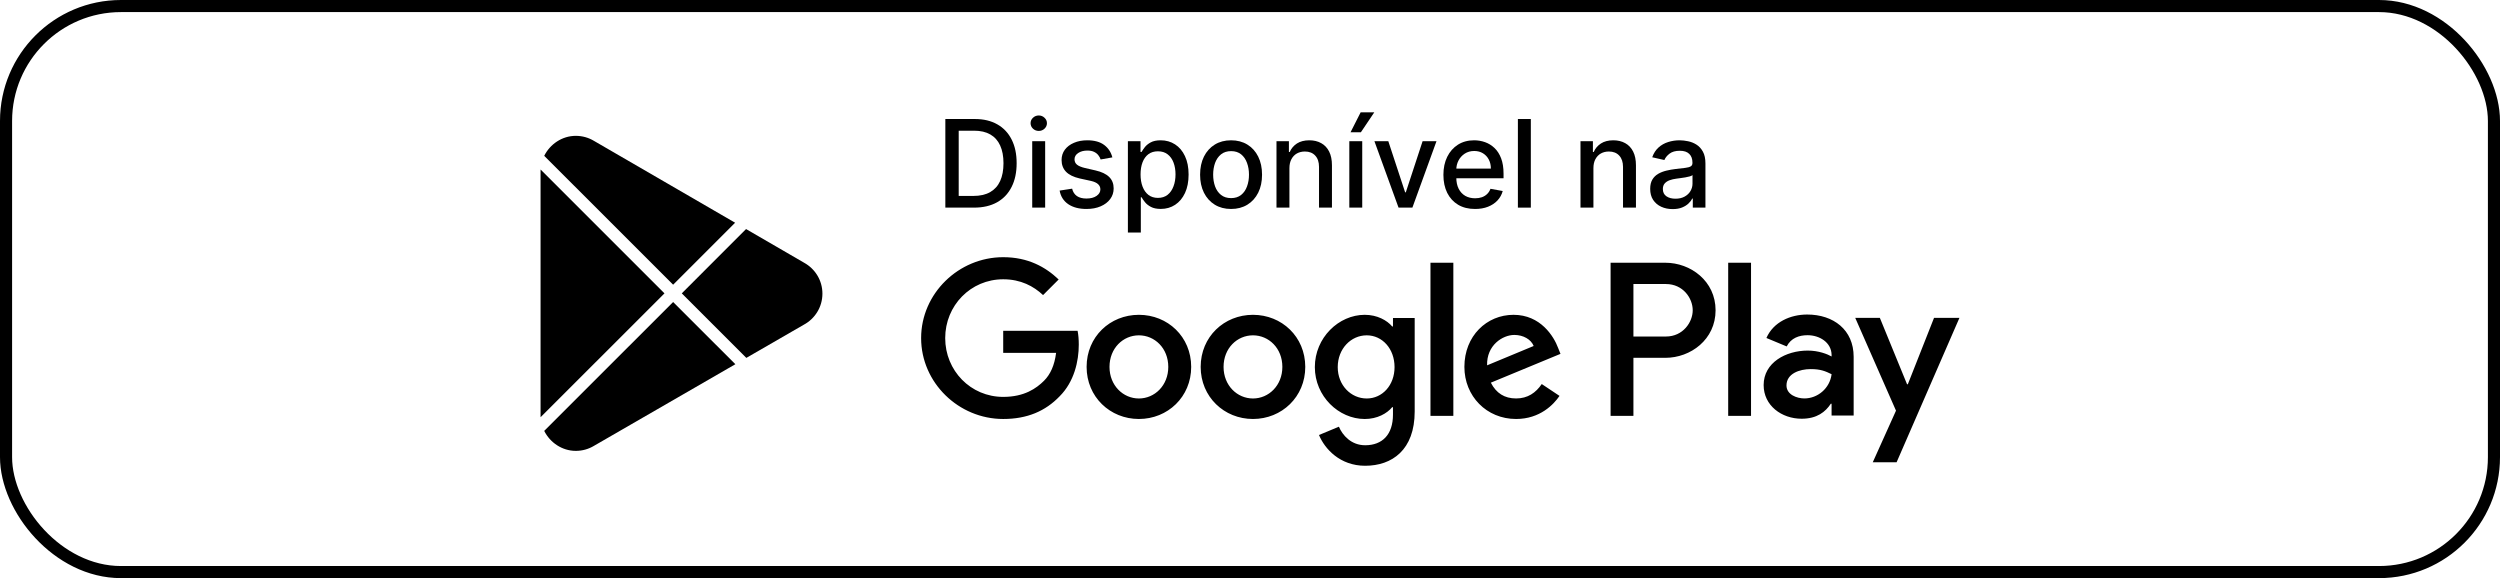
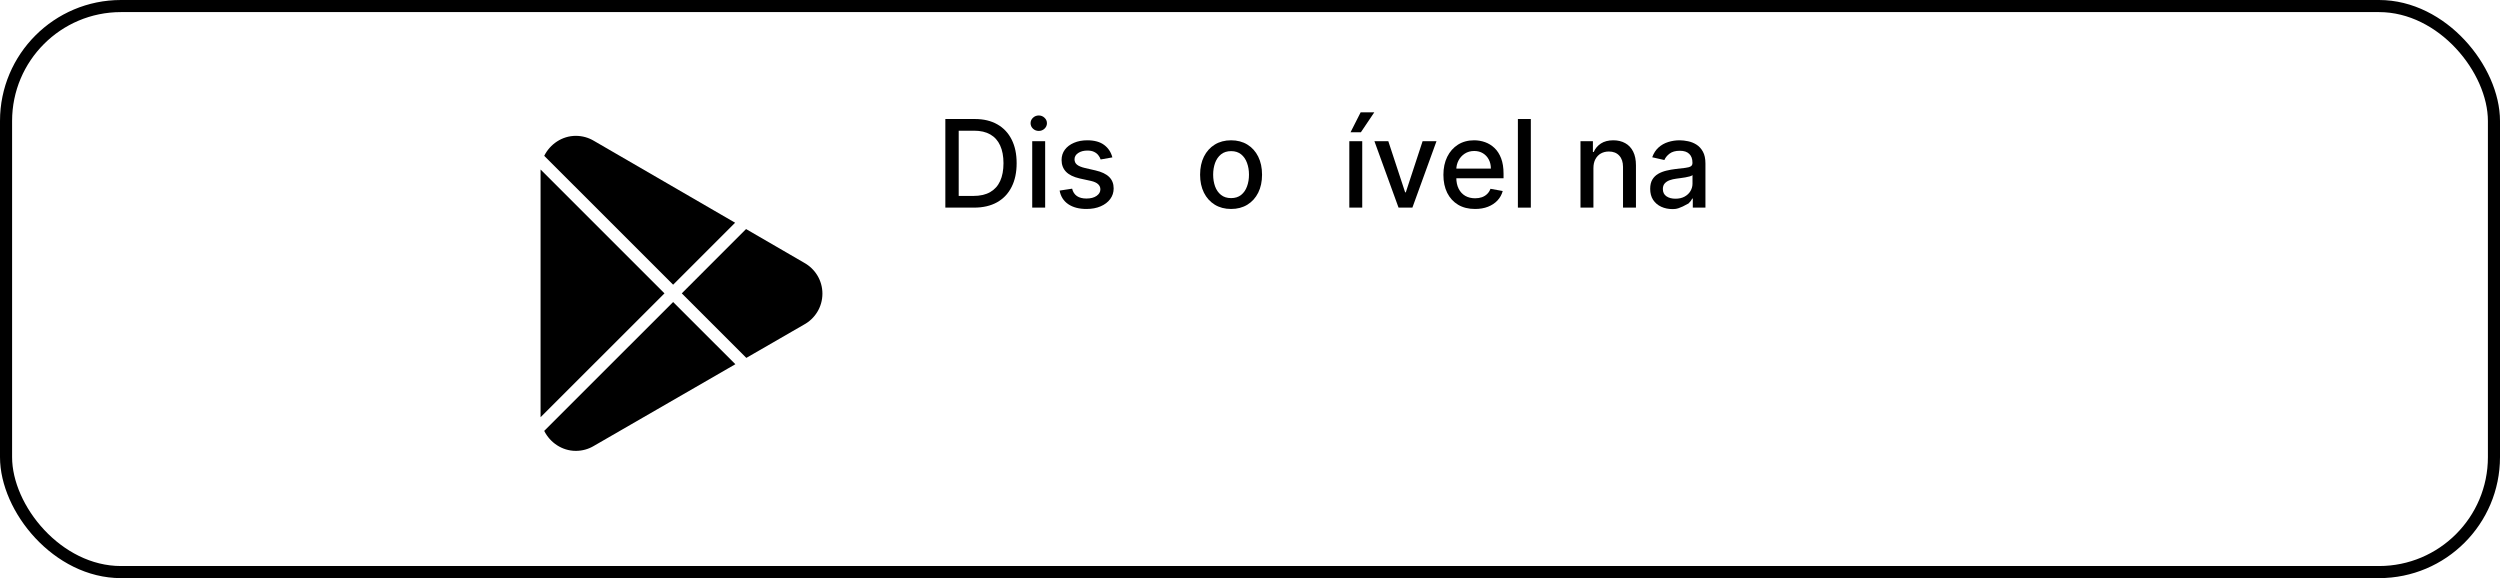
<svg xmlns="http://www.w3.org/2000/svg" fill="none" height="100%" overflow="visible" preserveAspectRatio="none" style="display: block;" viewBox="0 0 160 37" width="100%">
  <g id="Link">
    <rect height="36.226" rx="7.356" stroke="black" stroke-width="0.774" width="159.226" x="0.387" y="0.387" />
    <g id="Vector">
-       <path d="M80.19 20.148C78.346 20.148 76.843 21.55 76.843 23.481C76.843 25.401 78.346 26.815 80.19 26.815C82.034 26.815 83.537 25.401 83.537 23.481C83.536 21.55 82.033 20.148 80.19 20.148ZM80.19 25.503C79.179 25.503 78.308 24.67 78.308 23.482C78.308 22.282 79.18 21.461 80.19 21.461C81.2 21.461 82.071 22.282 82.071 23.482C82.071 24.669 81.2 25.503 80.19 25.503ZM72.889 20.148C71.045 20.148 69.543 21.55 69.543 23.481C69.543 25.401 71.045 26.815 72.889 26.815C74.733 26.815 76.236 25.401 76.236 23.481C76.236 21.55 74.733 20.148 72.889 20.148ZM72.889 25.503C71.879 25.503 71.008 24.67 71.008 23.482C71.008 22.282 71.879 21.461 72.889 21.461C73.899 21.461 74.77 22.282 74.77 23.482C74.771 24.669 73.899 25.503 72.889 25.503ZM64.205 21.171V22.585H67.59C67.489 23.381 67.224 23.962 66.82 24.366C66.327 24.858 65.557 25.401 64.205 25.401C62.122 25.401 60.493 23.721 60.493 21.638C60.493 19.554 62.122 17.874 64.205 17.874C65.329 17.874 66.15 18.316 66.756 18.885L67.754 17.887C66.907 17.079 65.784 16.46 64.205 16.46C61.351 16.46 58.952 18.784 58.952 21.638C58.952 24.492 61.351 26.815 64.205 26.815C65.746 26.815 66.908 26.309 67.817 25.363C68.751 24.428 69.042 23.114 69.042 22.054C69.042 21.726 69.017 21.423 68.966 21.171L64.205 21.171ZM99.72 22.269C99.443 21.525 98.596 20.148 96.866 20.148C95.149 20.148 93.721 21.499 93.721 23.481C93.721 25.35 95.136 26.815 97.03 26.815C98.558 26.815 99.442 25.881 99.809 25.337L98.672 24.579C98.294 25.135 97.775 25.501 97.03 25.501C96.285 25.501 95.755 25.16 95.414 24.491L99.871 22.647L99.72 22.269ZM95.174 23.381C95.136 22.092 96.172 21.436 96.917 21.436C97.498 21.436 97.99 21.727 98.155 22.143L95.174 23.381ZM91.55 26.614H93.014V16.815H91.55V26.614ZM89.15 20.893H89.1C88.771 20.501 88.14 20.148 87.345 20.148C85.677 20.148 84.15 21.613 84.15 23.495C84.15 25.363 85.677 26.816 87.345 26.816C88.14 26.816 88.771 26.462 89.1 26.059H89.15V26.538C89.15 27.814 88.468 28.496 87.37 28.496C86.473 28.496 85.917 27.852 85.69 27.309L84.415 27.84C84.781 28.723 85.753 29.809 87.37 29.809C89.087 29.809 90.54 28.799 90.54 26.336V20.351H89.151L89.15 20.893ZM87.471 25.503C86.46 25.503 85.615 24.656 85.615 23.495C85.615 22.32 86.46 21.461 87.471 21.461C88.468 21.461 89.251 22.32 89.251 23.495C89.251 24.656 88.468 25.503 87.471 25.503ZM106.582 16.815H103.078V26.614H104.539V22.901H106.581C108.202 22.901 109.797 21.728 109.797 19.858C109.797 17.989 108.203 16.815 106.582 16.815ZM106.62 21.537H104.539V18.178H106.62C107.713 18.178 108.334 19.084 108.334 19.858C108.334 20.617 107.713 21.537 106.62 21.537ZM115.659 20.13C114.6 20.13 113.504 20.597 113.05 21.631L114.348 22.172C114.625 21.631 115.143 21.453 115.684 21.453C116.441 21.453 117.21 21.907 117.222 22.714V22.815C116.957 22.664 116.39 22.437 115.697 22.437C114.298 22.437 112.873 23.206 112.873 24.643C112.873 25.954 114.02 26.799 115.306 26.799C116.289 26.799 116.831 26.357 117.171 25.84H117.221V26.596H118.634V22.839C118.635 21.101 117.335 20.13 115.659 20.13ZM115.482 25.5C115.004 25.5 114.335 25.261 114.335 24.668C114.335 23.912 115.168 23.622 115.886 23.622C116.528 23.622 116.832 23.76 117.222 23.949C117.109 24.858 116.327 25.5 115.482 25.5ZM123.778 20.344L122.101 24.593H122.051L120.311 20.344H118.735L121.344 26.282L119.857 29.585H121.382L125.404 20.344H123.778ZM110.604 26.614H112.066V16.815H110.604V26.614Z" fill="black" />
      <path d="M47.063 23.31L38.022 28.529L37.995 28.545C37.659 28.743 37.268 28.856 36.851 28.856C35.972 28.856 35.201 28.322 34.83 27.577L34.897 27.511L43.08 19.329L47.063 23.31Z" fill="black" />
      <path d="M42.526 18.775L34.598 26.7C34.597 26.667 34.596 26.634 34.596 26.601V10.949C34.596 10.916 34.597 10.882 34.598 10.849L42.526 18.775Z" fill="black" />
      <path d="M51.453 16.809L51.461 16.814C52.161 17.198 52.635 17.94 52.635 18.793C52.635 19.653 52.154 20.399 51.447 20.78L47.765 22.905L43.634 18.775L47.748 14.66L51.453 16.809Z" fill="black" />
      <path d="M36.851 8.694C37.277 8.694 37.675 8.812 38.016 9.017L47.047 14.254L43.08 18.221L34.83 9.973C35.201 9.228 35.972 8.694 36.851 8.694Z" fill="black" />
      <path d="M62.337 13.288H60.502V7.617H62.396C62.951 7.617 63.428 7.731 63.827 7.958C64.226 8.183 64.531 8.507 64.744 8.93C64.958 9.35 65.065 9.855 65.065 10.444C65.065 11.035 64.957 11.543 64.741 11.967C64.527 12.392 64.217 12.718 63.811 12.947C63.404 13.174 62.913 13.288 62.337 13.288ZM61.357 12.54H62.291C62.722 12.54 63.081 12.459 63.368 12.297C63.654 12.132 63.868 11.895 64.01 11.585C64.152 11.273 64.223 10.893 64.223 10.444C64.223 9.999 64.152 9.622 64.01 9.312C63.87 9.002 63.66 8.766 63.381 8.606C63.103 8.445 62.757 8.365 62.343 8.365H61.357V12.54Z" fill="black" />
      <path d="M66.062 13.288V9.035H66.89V13.288H66.062ZM66.481 8.379C66.337 8.379 66.213 8.331 66.11 8.235C66.008 8.137 65.957 8.02 65.957 7.886C65.957 7.749 66.008 7.633 66.11 7.537C66.213 7.439 66.337 7.39 66.481 7.39C66.625 7.39 66.747 7.439 66.849 7.537C66.952 7.633 67.004 7.749 67.004 7.886C67.004 8.02 66.952 8.137 66.849 8.235C66.747 8.331 66.625 8.379 66.481 8.379Z" fill="black" />
      <path d="M71.191 10.073L70.441 10.206C70.409 10.11 70.36 10.019 70.291 9.932C70.225 9.845 70.135 9.774 70.02 9.719C69.906 9.663 69.763 9.636 69.591 9.636C69.356 9.636 69.161 9.688 69.004 9.793C68.847 9.897 68.769 10.031 68.769 10.195C68.769 10.337 68.821 10.452 68.926 10.538C69.031 10.625 69.201 10.696 69.436 10.752L70.111 10.907C70.503 10.997 70.794 11.136 70.986 11.325C71.178 11.513 71.274 11.758 71.274 12.059C71.274 12.313 71.201 12.54 71.053 12.74C70.907 12.937 70.703 13.092 70.441 13.205C70.181 13.318 69.879 13.374 69.535 13.374C69.059 13.374 68.671 13.272 68.37 13.069C68.069 12.864 67.884 12.573 67.816 12.197L68.616 12.075C68.666 12.284 68.769 12.441 68.924 12.549C69.079 12.654 69.281 12.706 69.53 12.706C69.801 12.706 70.018 12.65 70.181 12.537C70.343 12.423 70.424 12.284 70.424 12.119C70.424 11.986 70.374 11.875 70.275 11.784C70.177 11.694 70.026 11.626 69.823 11.579L69.103 11.422C68.707 11.331 68.413 11.187 68.223 10.99C68.035 10.792 67.941 10.542 67.941 10.239C67.941 9.988 68.011 9.769 68.151 9.58C68.291 9.392 68.485 9.245 68.733 9.14C68.98 9.033 69.263 8.979 69.582 8.979C70.042 8.979 70.404 9.079 70.668 9.278C70.932 9.476 71.106 9.741 71.191 10.073Z" fill="black" />
-       <path d="M72.185 14.883V9.035H72.993V9.724H73.062C73.11 9.636 73.18 9.533 73.27 9.417C73.361 9.301 73.486 9.199 73.647 9.112C73.807 9.024 74.02 8.979 74.284 8.979C74.627 8.979 74.933 9.066 75.203 9.24C75.472 9.413 75.684 9.663 75.837 9.99C75.992 10.317 76.07 10.71 76.07 11.17C76.07 11.629 75.993 12.023 75.84 12.352C75.686 12.679 75.476 12.931 75.208 13.108C74.941 13.283 74.635 13.371 74.292 13.371C74.033 13.371 73.822 13.328 73.658 13.241C73.495 13.154 73.368 13.053 73.276 12.936C73.183 12.82 73.112 12.717 73.062 12.626H73.013V14.883H72.185ZM72.996 11.161C72.996 11.46 73.039 11.723 73.126 11.948C73.213 12.173 73.338 12.349 73.503 12.477C73.667 12.602 73.868 12.665 74.106 12.665C74.354 12.665 74.56 12.599 74.727 12.468C74.893 12.335 75.018 12.155 75.103 11.928C75.19 11.701 75.233 11.446 75.233 11.161C75.233 10.881 75.191 10.629 75.106 10.405C75.023 10.182 74.897 10.006 74.729 9.877C74.563 9.747 74.356 9.683 74.106 9.683C73.866 9.683 73.663 9.745 73.497 9.868C73.333 9.992 73.208 10.165 73.123 10.386C73.038 10.608 72.996 10.866 72.996 11.161Z" fill="black" />
      <path d="M78.789 13.374C78.39 13.374 78.042 13.282 77.745 13.1C77.448 12.917 77.217 12.661 77.052 12.333C76.888 12.004 76.806 11.62 76.806 11.181C76.806 10.739 76.888 10.354 77.052 10.023C77.217 9.693 77.448 9.436 77.745 9.254C78.042 9.071 78.39 8.979 78.789 8.979C79.187 8.979 79.535 9.071 79.833 9.254C80.13 9.436 80.361 9.693 80.525 10.023C80.689 10.354 80.771 10.739 80.771 11.181C80.771 11.62 80.689 12.004 80.525 12.333C80.361 12.661 80.13 12.917 79.833 13.1C79.535 13.282 79.187 13.374 78.789 13.374ZM78.791 12.679C79.05 12.679 79.264 12.61 79.434 12.474C79.604 12.337 79.729 12.155 79.81 11.928C79.894 11.701 79.935 11.451 79.935 11.178C79.935 10.907 79.894 10.657 79.81 10.43C79.729 10.201 79.604 10.018 79.434 9.879C79.264 9.741 79.05 9.672 78.791 9.672C78.531 9.672 78.315 9.741 78.144 9.879C77.974 10.018 77.847 10.201 77.764 10.43C77.683 10.657 77.642 10.907 77.642 11.178C77.642 11.451 77.683 11.701 77.764 11.928C77.847 12.155 77.974 12.337 78.144 12.474C78.315 12.61 78.531 12.679 78.791 12.679Z" fill="black" />
-       <path d="M82.523 10.763V13.288H81.695V9.035H82.49V9.727H82.543C82.641 9.502 82.794 9.321 83.002 9.184C83.213 9.048 83.478 8.979 83.797 8.979C84.087 8.979 84.341 9.04 84.558 9.162C84.776 9.282 84.945 9.461 85.065 9.699C85.185 9.937 85.245 10.232 85.245 10.583V13.288H84.417V10.682C84.417 10.374 84.337 10.133 84.176 9.96C84.016 9.784 83.795 9.697 83.515 9.697C83.323 9.697 83.152 9.738 83.002 9.821C82.855 9.904 82.737 10.026 82.651 10.187C82.566 10.345 82.523 10.537 82.523 10.763Z" fill="black" />
      <path d="M86.356 13.288V9.035H87.183V13.288H86.356ZM86.433 8.467L87.081 7.191H87.953L87.095 8.467H86.433Z" fill="black" />
      <path d="M91.936 9.035L90.393 13.288H89.507L87.962 9.035H88.851L89.928 12.308H89.972L91.047 9.035H91.936Z" fill="black" />
      <path d="M94.402 13.374C93.983 13.374 93.622 13.284 93.32 13.105C93.019 12.924 92.786 12.67 92.622 12.344C92.459 12.015 92.378 11.63 92.378 11.189C92.378 10.753 92.459 10.369 92.622 10.037C92.786 9.705 93.015 9.446 93.308 9.259C93.604 9.073 93.949 8.979 94.344 8.979C94.584 8.979 94.817 9.019 95.042 9.098C95.267 9.178 95.469 9.302 95.648 9.472C95.827 9.642 95.969 9.863 96.072 10.134C96.175 10.404 96.227 10.731 96.227 11.117V11.411H92.846V10.79H95.416C95.416 10.572 95.371 10.38 95.283 10.212C95.194 10.042 95.07 9.908 94.909 9.81C94.75 9.712 94.564 9.663 94.35 9.663C94.117 9.663 93.914 9.721 93.74 9.835C93.569 9.948 93.436 10.095 93.342 10.278C93.249 10.459 93.203 10.656 93.203 10.868V11.352C93.203 11.637 93.253 11.879 93.353 12.078C93.454 12.277 93.596 12.43 93.776 12.535C93.957 12.638 94.169 12.69 94.41 12.69C94.567 12.69 94.71 12.668 94.84 12.623C94.969 12.577 95.081 12.509 95.175 12.418C95.269 12.328 95.341 12.216 95.391 12.083L96.174 12.225C96.112 12.455 95.999 12.658 95.837 12.831C95.676 13.003 95.474 13.136 95.23 13.232C94.988 13.327 94.712 13.374 94.402 13.374Z" fill="black" />
      <path d="M97.973 7.617V13.288H97.145V7.617H97.973Z" fill="black" />
      <path d="M101.979 10.763V13.288H101.151V9.035H101.946V9.727H101.998C102.096 9.502 102.249 9.321 102.458 9.184C102.668 9.048 102.933 8.979 103.252 8.979C103.542 8.979 103.796 9.04 104.014 9.162C104.232 9.282 104.401 9.461 104.521 9.699C104.641 9.937 104.701 10.232 104.701 10.583V13.288H103.873V10.682C103.873 10.374 103.792 10.133 103.632 9.96C103.471 9.784 103.251 9.697 102.97 9.697C102.778 9.697 102.607 9.738 102.458 9.821C102.31 9.904 102.193 10.026 102.106 10.187C102.021 10.345 101.979 10.537 101.979 10.763Z" fill="black" />
-       <path d="M107.049 13.382C106.779 13.382 106.536 13.332 106.318 13.232C106.1 13.131 105.927 12.984 105.8 12.792C105.674 12.6 105.612 12.365 105.612 12.086C105.612 11.846 105.658 11.649 105.75 11.494C105.842 11.339 105.967 11.216 106.124 11.125C106.281 11.035 106.456 10.967 106.65 10.921C106.844 10.874 107.041 10.839 107.243 10.815C107.497 10.786 107.704 10.762 107.863 10.743C108.022 10.723 108.137 10.691 108.209 10.646C108.281 10.602 108.317 10.53 108.317 10.43V10.411C108.317 10.169 108.249 9.982 108.112 9.849C107.977 9.716 107.776 9.649 107.508 9.649C107.23 9.649 107.01 9.711 106.849 9.835C106.691 9.957 106.581 10.092 106.52 10.242L105.742 10.065C105.834 9.806 105.969 9.598 106.146 9.439C106.325 9.278 106.531 9.162 106.764 9.09C106.996 9.016 107.241 8.979 107.497 8.979C107.667 8.979 107.847 9 108.037 9.04C108.229 9.079 108.408 9.151 108.574 9.256C108.742 9.362 108.88 9.512 108.987 9.708C109.094 9.901 109.148 10.153 109.148 10.464V13.288H108.339V12.706H108.306C108.252 12.813 108.172 12.919 108.065 13.022C107.958 13.126 107.82 13.211 107.652 13.28C107.484 13.348 107.283 13.382 107.049 13.382ZM107.229 12.717C107.458 12.717 107.653 12.672 107.816 12.582C107.98 12.491 108.105 12.373 108.19 12.227C108.276 12.08 108.32 11.922 108.32 11.754V11.206C108.29 11.235 108.233 11.263 108.148 11.289C108.065 11.313 107.97 11.334 107.863 11.352C107.756 11.369 107.651 11.385 107.55 11.399C107.448 11.412 107.363 11.424 107.295 11.433C107.135 11.453 106.988 11.487 106.855 11.535C106.724 11.583 106.619 11.652 106.539 11.743C106.462 11.831 106.423 11.95 106.423 12.097C106.423 12.302 106.499 12.457 106.65 12.562C106.801 12.666 106.994 12.717 107.229 12.717Z" fill="black" />
+       <path d="M107.049 13.382C106.779 13.382 106.536 13.332 106.318 13.232C106.1 13.131 105.927 12.984 105.8 12.792C105.674 12.6 105.612 12.365 105.612 12.086C105.612 11.846 105.658 11.649 105.75 11.494C105.842 11.339 105.967 11.216 106.124 11.125C106.281 11.035 106.456 10.967 106.65 10.921C106.844 10.874 107.041 10.839 107.243 10.815C107.497 10.786 107.704 10.762 107.863 10.743C108.022 10.723 108.137 10.691 108.209 10.646C108.281 10.602 108.317 10.53 108.317 10.43V10.411C108.317 10.169 108.249 9.982 108.112 9.849C107.977 9.716 107.776 9.649 107.508 9.649C107.23 9.649 107.01 9.711 106.849 9.835C106.691 9.957 106.581 10.092 106.52 10.242L105.742 10.065C105.834 9.806 105.969 9.598 106.146 9.439C106.325 9.278 106.531 9.162 106.764 9.09C106.996 9.016 107.241 8.979 107.497 8.979C107.667 8.979 107.847 9 108.037 9.04C108.229 9.079 108.408 9.151 108.574 9.256C108.742 9.362 108.88 9.512 108.987 9.708C109.094 9.901 109.148 10.153 109.148 10.464V13.288H108.339V12.706H108.306C108.252 12.813 108.172 12.919 108.065 13.022C107.484 13.348 107.283 13.382 107.049 13.382ZM107.229 12.717C107.458 12.717 107.653 12.672 107.816 12.582C107.98 12.491 108.105 12.373 108.19 12.227C108.276 12.08 108.32 11.922 108.32 11.754V11.206C108.29 11.235 108.233 11.263 108.148 11.289C108.065 11.313 107.97 11.334 107.863 11.352C107.756 11.369 107.651 11.385 107.55 11.399C107.448 11.412 107.363 11.424 107.295 11.433C107.135 11.453 106.988 11.487 106.855 11.535C106.724 11.583 106.619 11.652 106.539 11.743C106.462 11.831 106.423 11.95 106.423 12.097C106.423 12.302 106.499 12.457 106.65 12.562C106.801 12.666 106.994 12.717 107.229 12.717Z" fill="black" />
    </g>
  </g>
</svg>